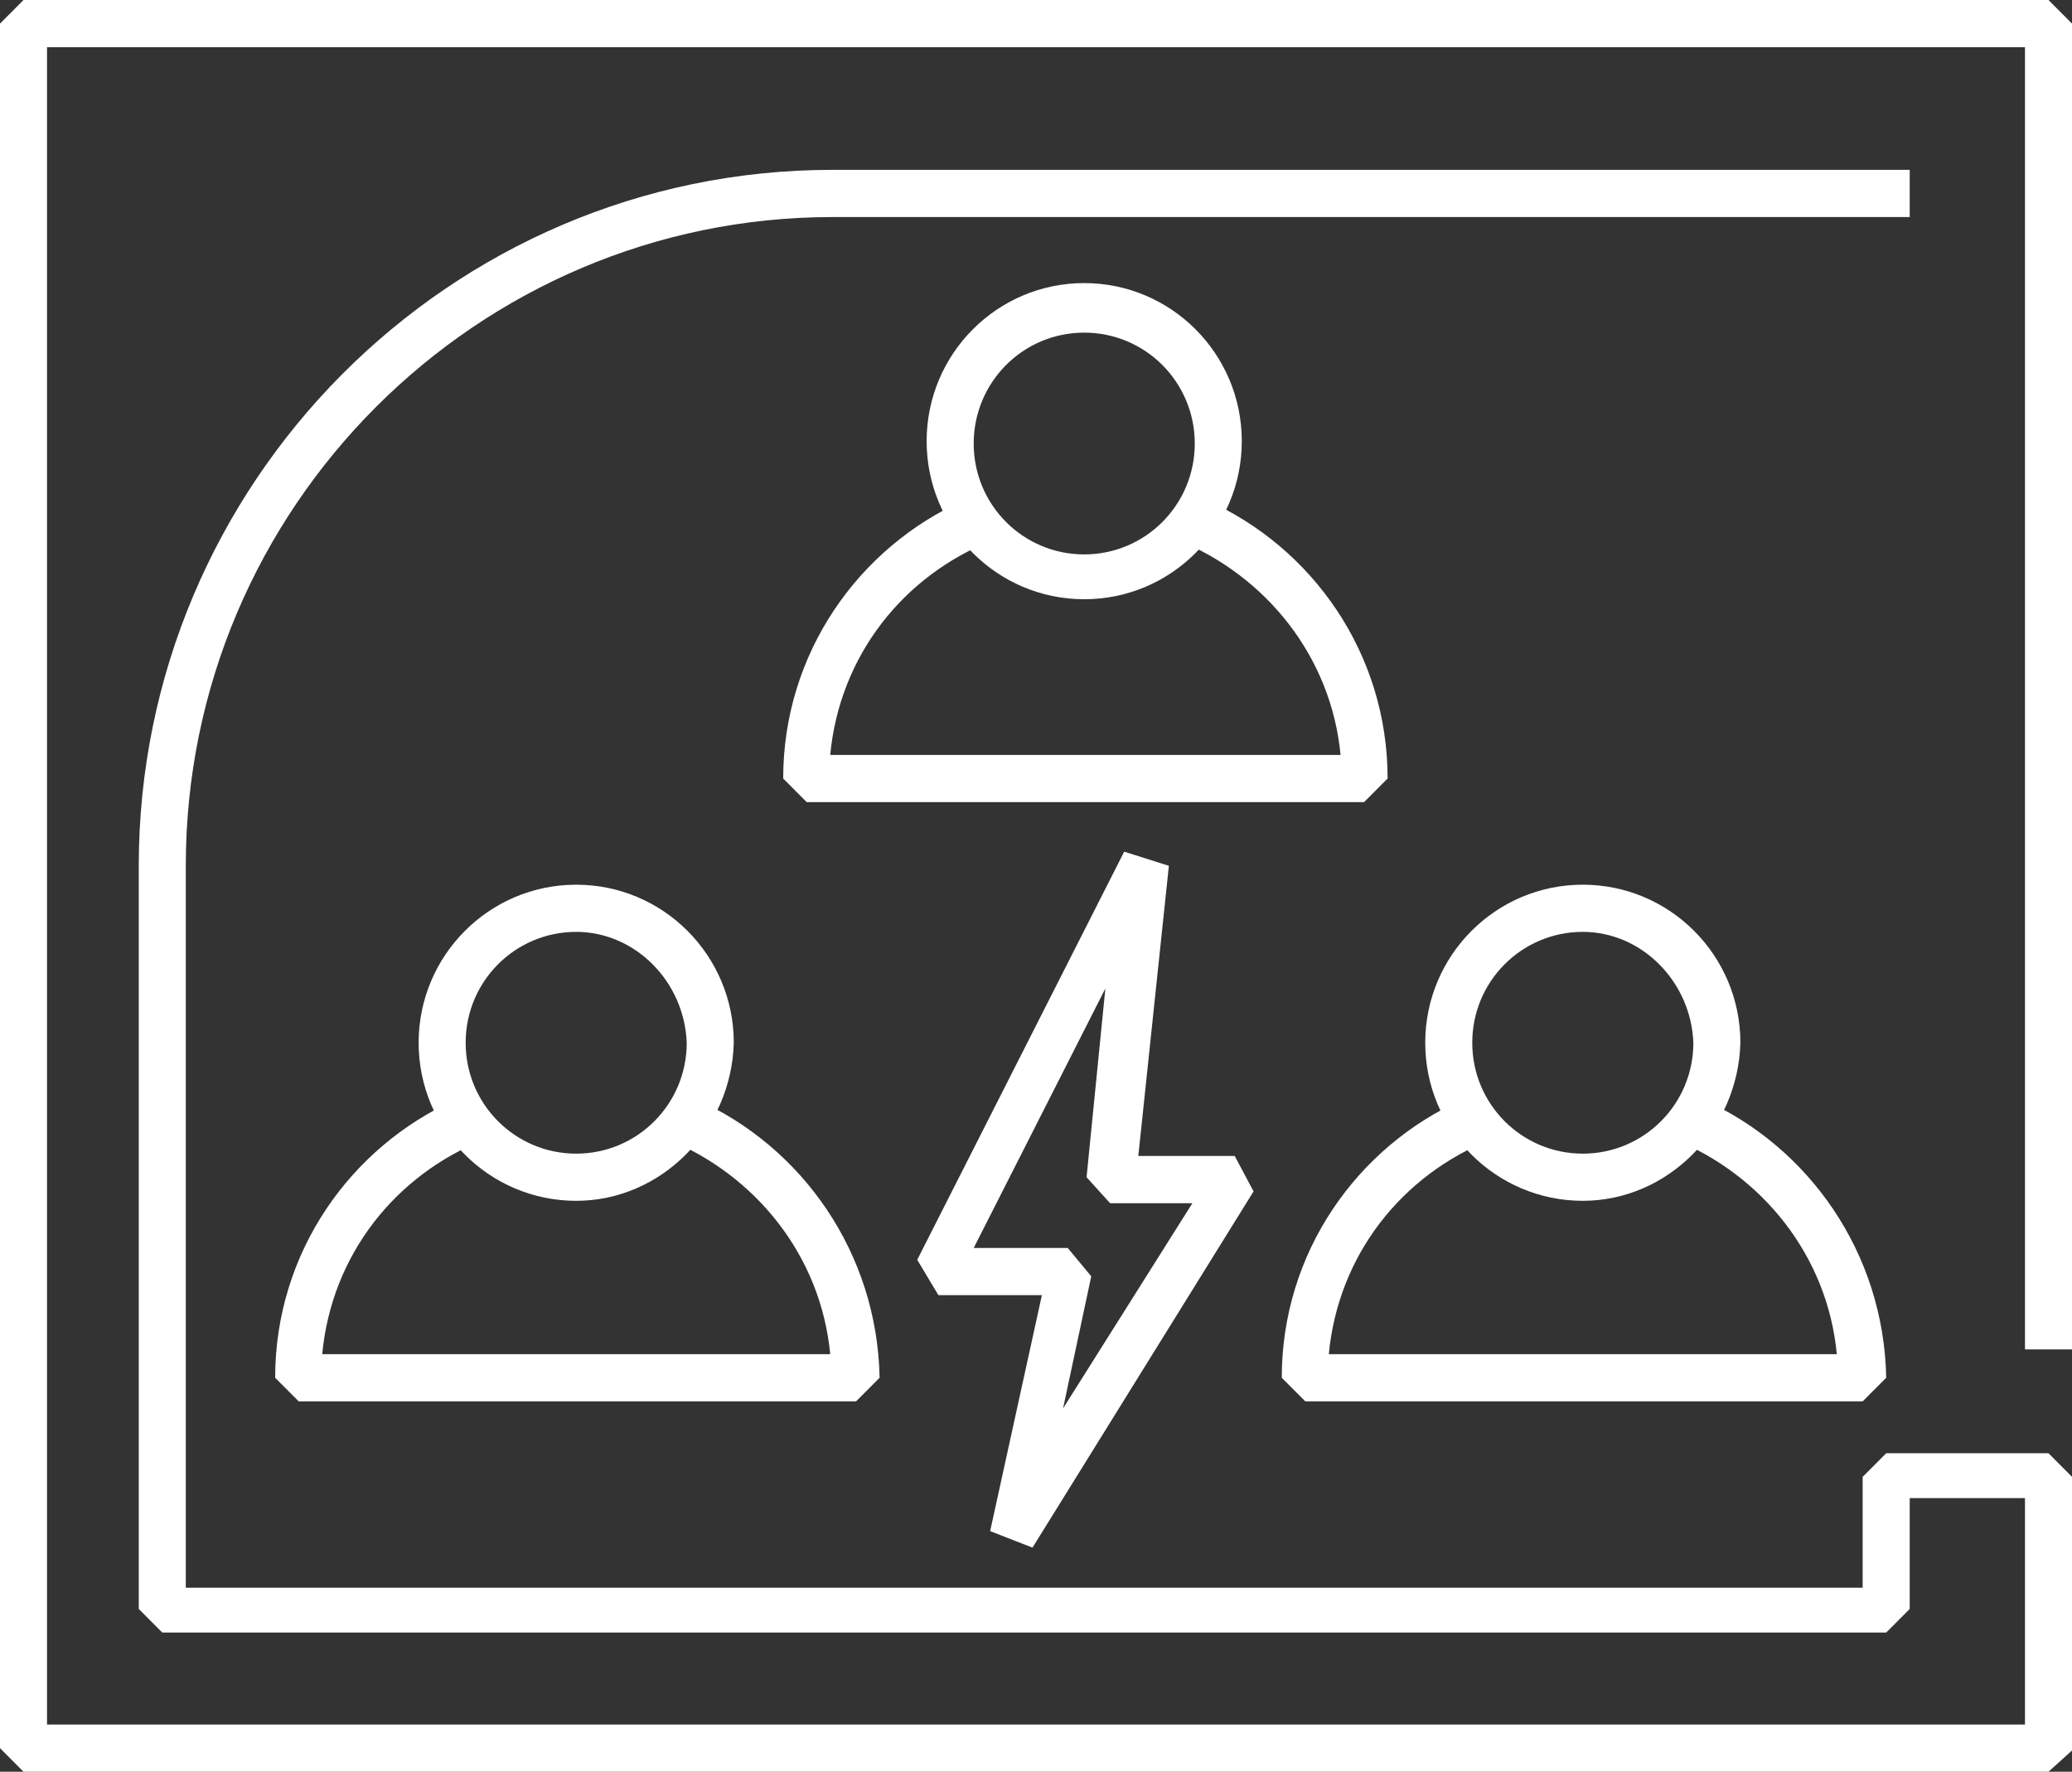
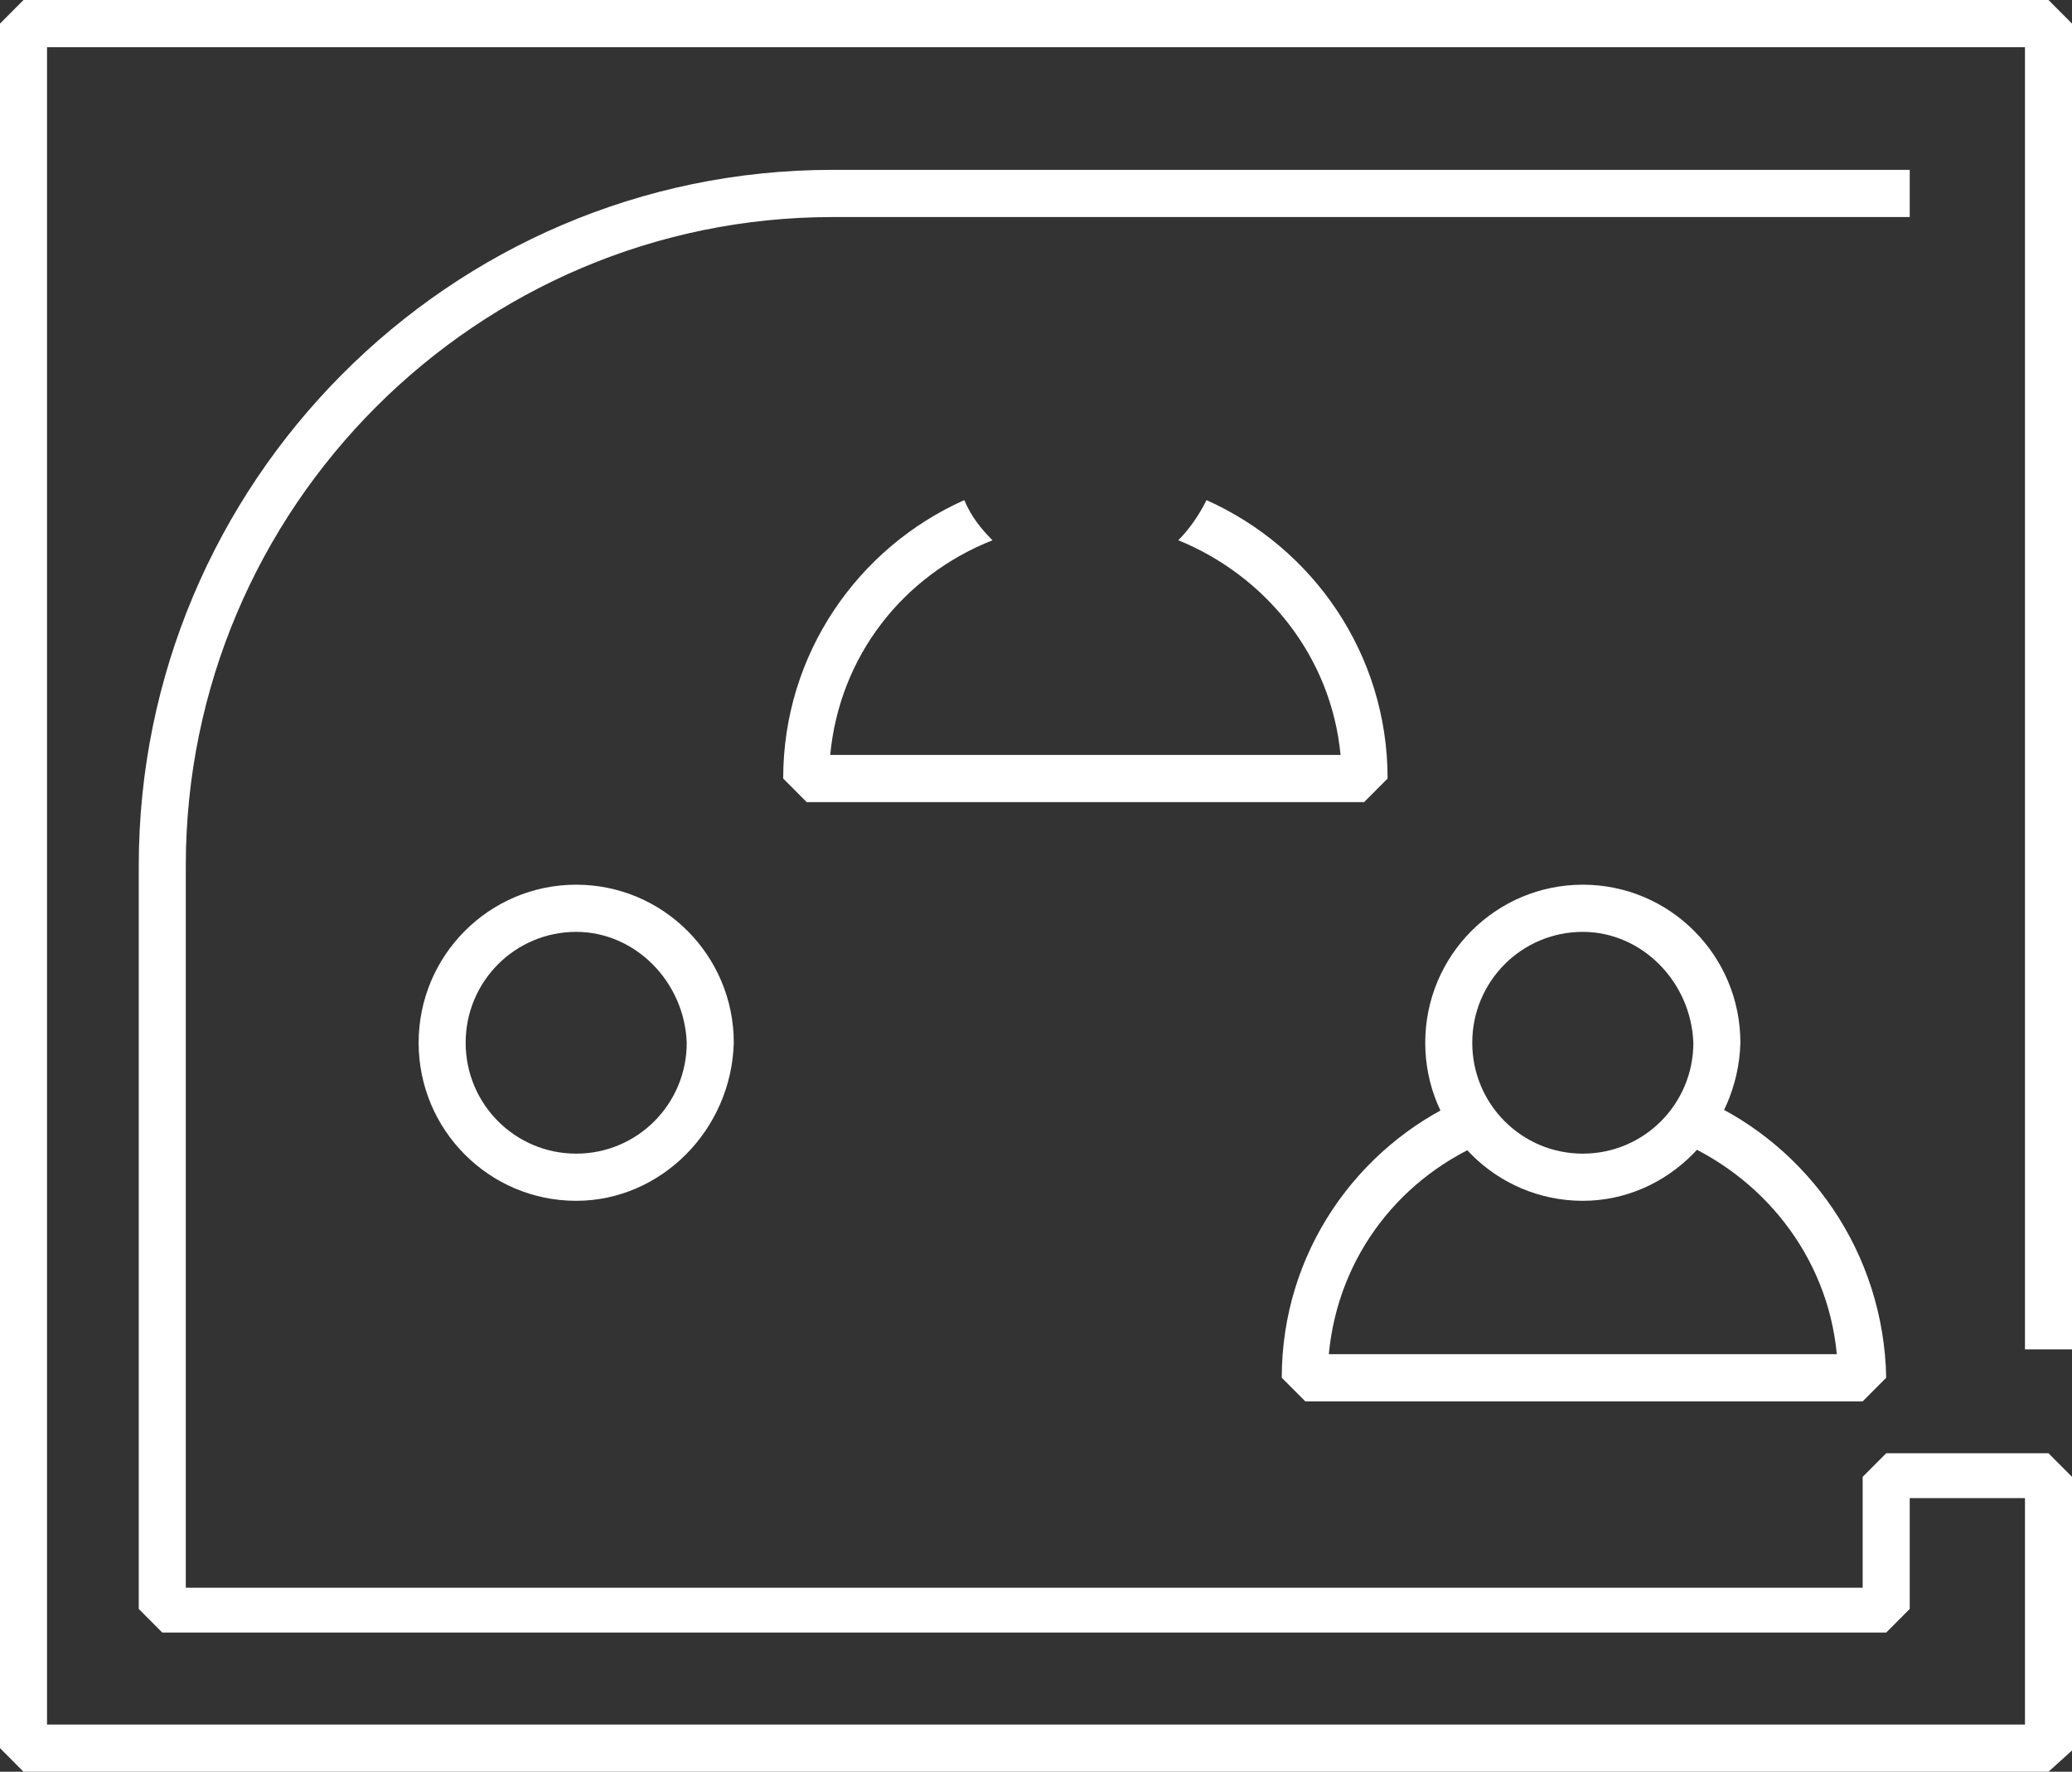
<svg xmlns="http://www.w3.org/2000/svg" width="69" height="59" viewBox="0 0 69 59" fill="none">
  <rect x="0" y="0" width="69" height="59" fill="#333333" stroke="none" />
  <path d="M68.217 59H0.783L0 58.214V0.786L0.783 0H68.217L69 0.786V44.937H67.434V1.571H1.566V57.429H67.434V49.887H63.596V53.579L62.813 54.365H5.404L4.621 53.579V28.832C4.621 16.105 14.959 5.656 27.725 5.656H63.596V7.228H27.725C15.899 7.228 6.187 16.891 6.187 28.832V52.872H62.029V49.18L62.813 48.394H68.217L69 49.18V58.293L68.217 59Z" fill="white" />
  <path d="M40.178 16.655C39.943 17.127 39.63 17.598 39.238 17.991C42.136 19.169 44.329 21.84 44.642 25.14H27.647C27.96 21.84 30.075 19.169 33.051 17.991C32.66 17.598 32.346 17.205 32.111 16.655C28.587 18.226 26.081 21.762 26.081 25.925L26.864 26.711H45.426L46.209 25.925C46.209 21.762 43.703 18.226 40.178 16.655Z" fill="white" />
-   <path d="M36.105 19.955C33.208 19.955 30.858 17.598 30.858 14.691C30.858 11.784 33.208 9.427 36.105 9.427C39.003 9.427 41.353 11.784 41.353 14.691C41.353 17.598 39.003 19.955 36.105 19.955ZM36.105 11.077C34.069 11.077 32.425 12.727 32.425 14.77C32.425 16.812 34.069 18.462 36.105 18.462C38.142 18.462 39.787 16.812 39.787 14.77C39.787 12.727 38.142 11.077 36.105 11.077Z" fill="white" />
-   <path d="M23.183 36.61C22.948 37.081 22.634 37.553 22.243 37.945C25.141 39.124 27.334 41.795 27.647 45.094H10.73C11.043 41.795 13.158 39.124 16.134 37.945C15.742 37.553 15.429 37.16 15.194 36.61C11.67 38.181 9.163 41.716 9.163 45.88L9.947 46.666H28.509L29.292 45.88C29.213 41.716 26.707 38.181 23.183 36.61Z" fill="white" />
  <path d="M19.188 39.988C16.291 39.988 13.941 37.631 13.941 34.724C13.941 31.818 16.291 29.461 19.188 29.461C22.086 29.461 24.436 31.818 24.436 34.724C24.358 37.631 22.008 39.988 19.188 39.988ZM19.188 31.032C17.152 31.032 15.507 32.682 15.507 34.724C15.507 36.767 17.152 38.417 19.188 38.417C21.225 38.417 22.869 36.767 22.869 34.724C22.791 32.682 21.146 31.032 19.188 31.032Z" fill="white" />
  <path d="M56.704 36.61C56.469 37.081 56.156 37.553 55.764 37.945C58.662 39.124 60.855 41.795 61.168 45.094H44.251C44.564 41.795 46.679 39.124 49.655 37.945C49.263 37.553 48.95 37.16 48.715 36.61C45.191 38.181 42.684 41.716 42.684 45.88L43.468 46.666H62.029L62.813 45.88C62.734 41.716 60.228 38.181 56.704 36.61Z" fill="white" />
  <path d="M52.709 39.988C49.812 39.988 47.462 37.631 47.462 34.724C47.462 31.818 49.812 29.461 52.709 29.461C55.607 29.461 57.957 31.818 57.957 34.724C57.879 37.631 55.529 39.988 52.709 39.988ZM52.709 31.032C50.673 31.032 49.028 32.682 49.028 34.724C49.028 36.767 50.673 38.417 52.709 38.417C54.746 38.417 56.391 36.767 56.391 34.724C56.312 32.682 54.667 31.032 52.709 31.032Z" fill="white" />
-   <path d="M41.118 38.495H37.907L38.925 28.832L37.437 28.361L30.545 41.952L31.25 43.13H34.696L32.973 50.987L34.383 51.537L41.745 39.674L41.118 38.495ZM35.401 46.901L36.34 42.502L35.557 41.559H32.425L36.81 32.917L36.184 39.202L36.967 40.067H39.708L35.401 46.901Z" fill="white" />
</svg>